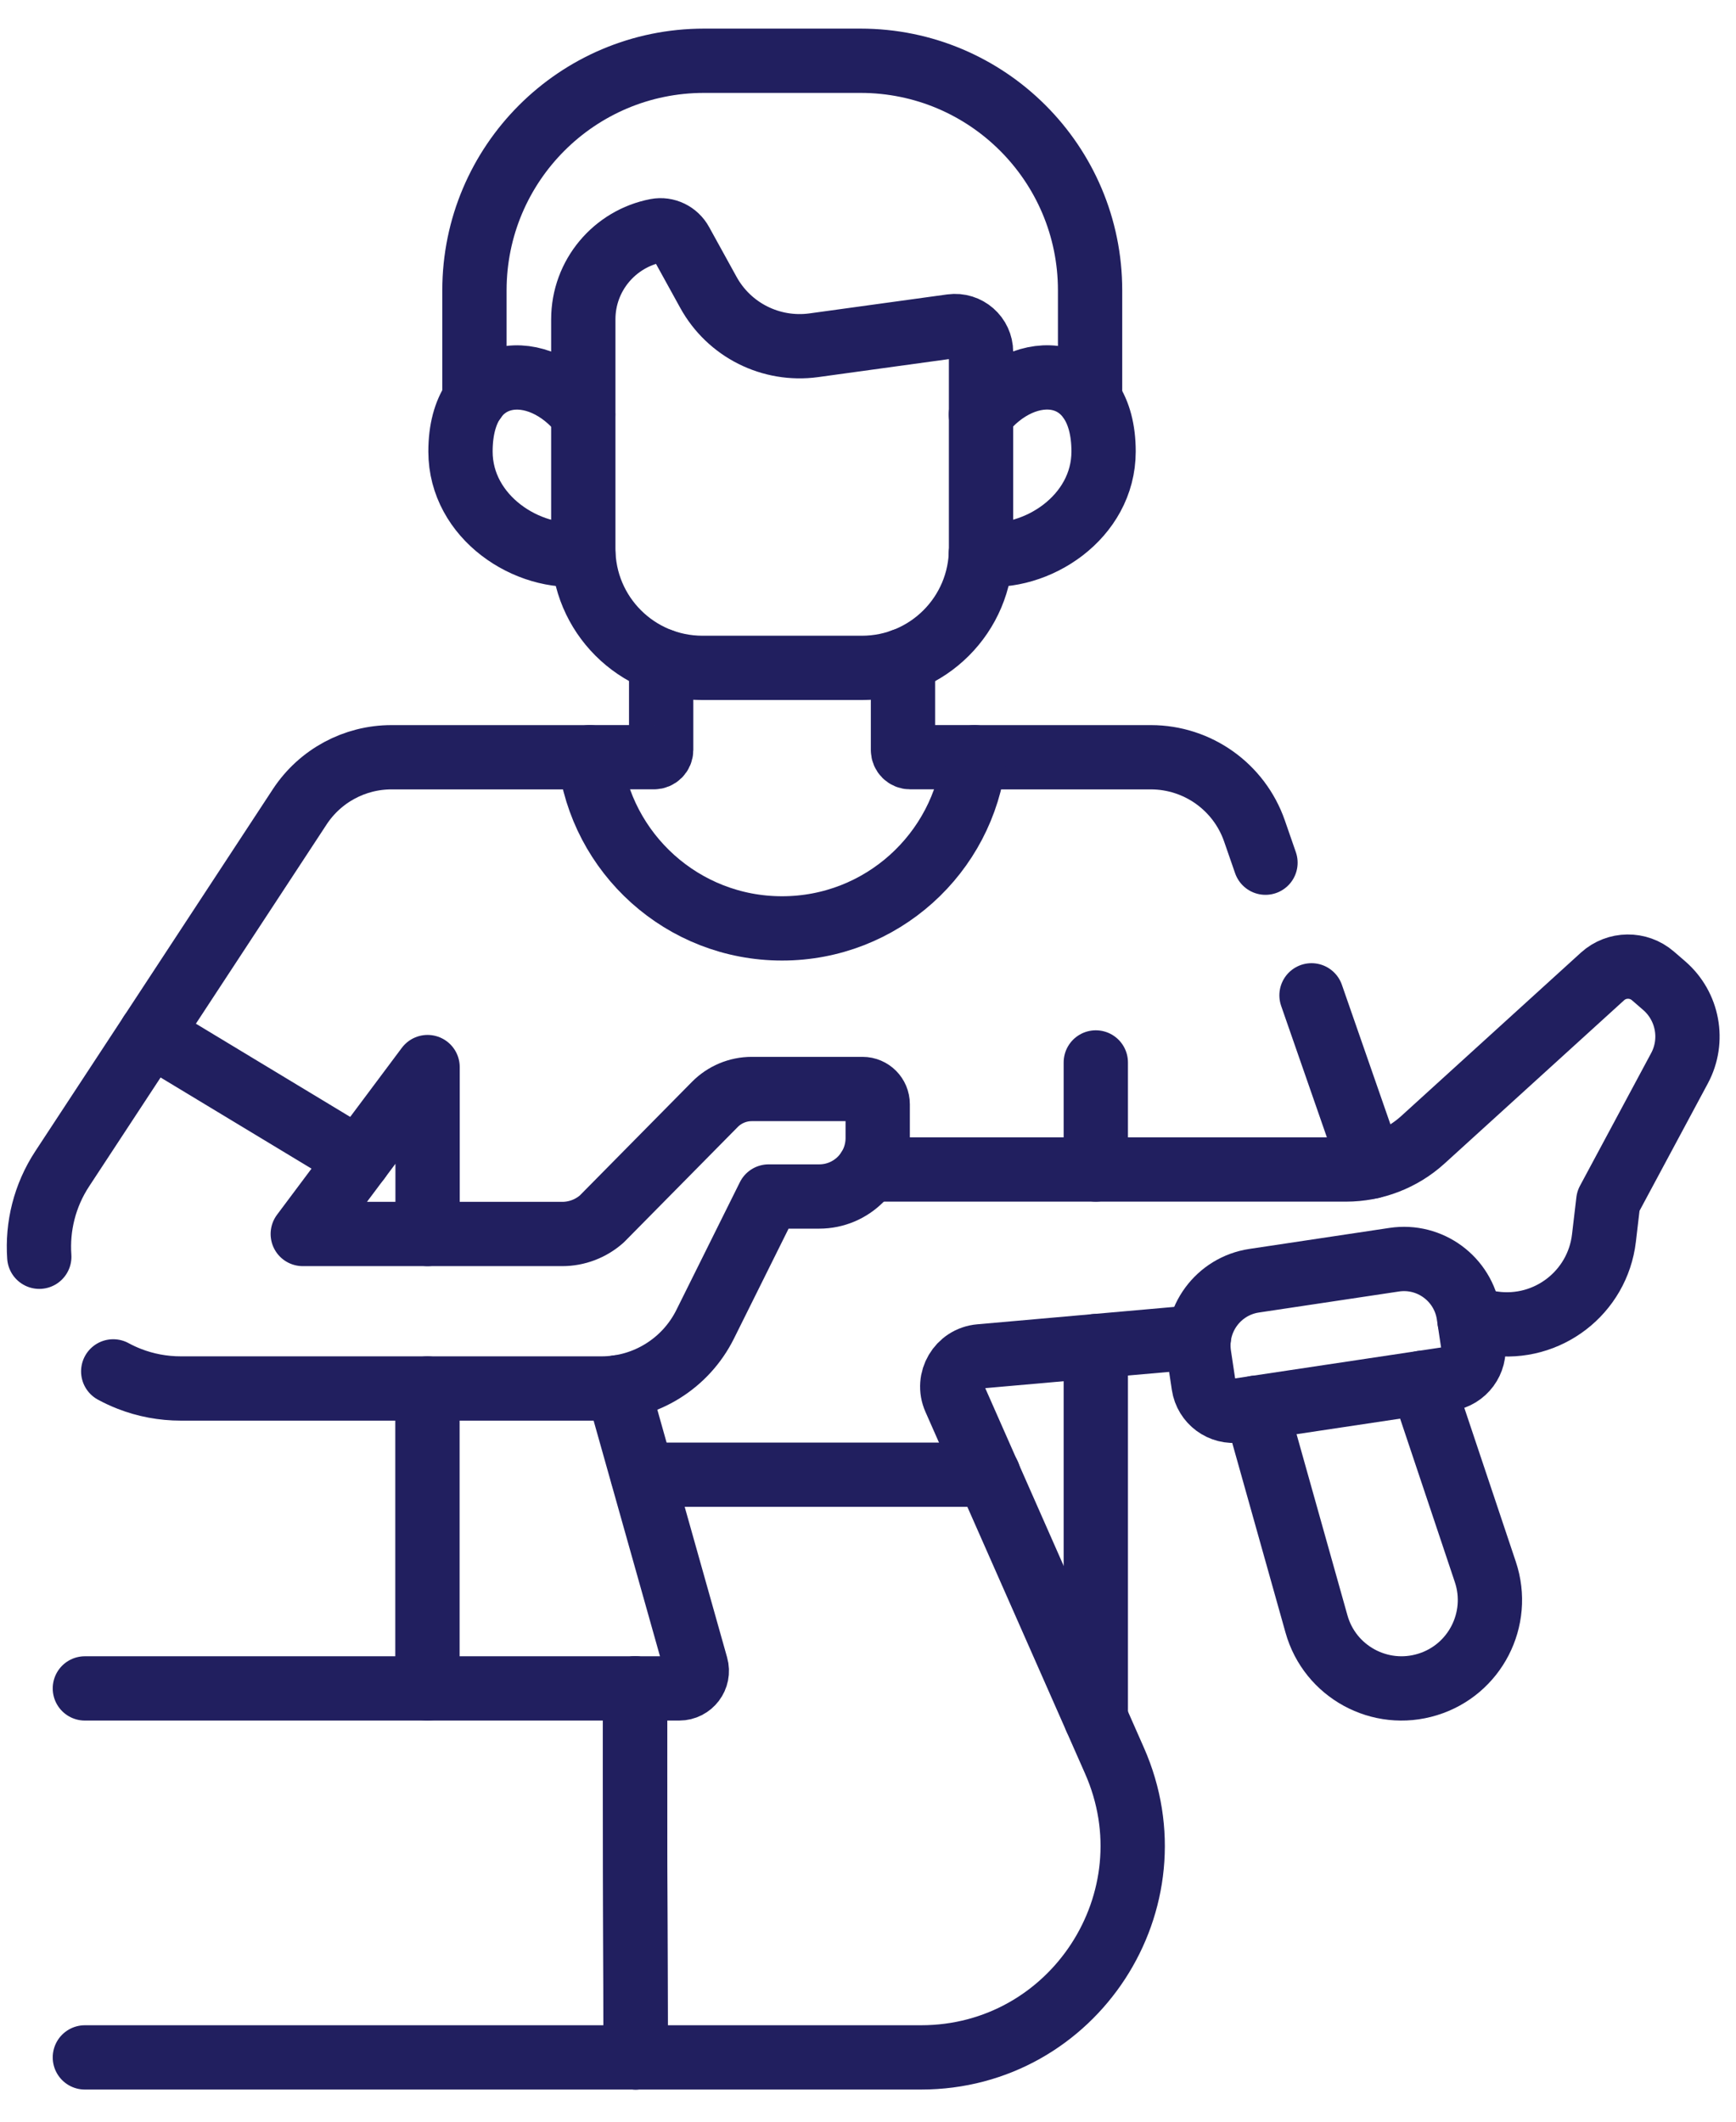
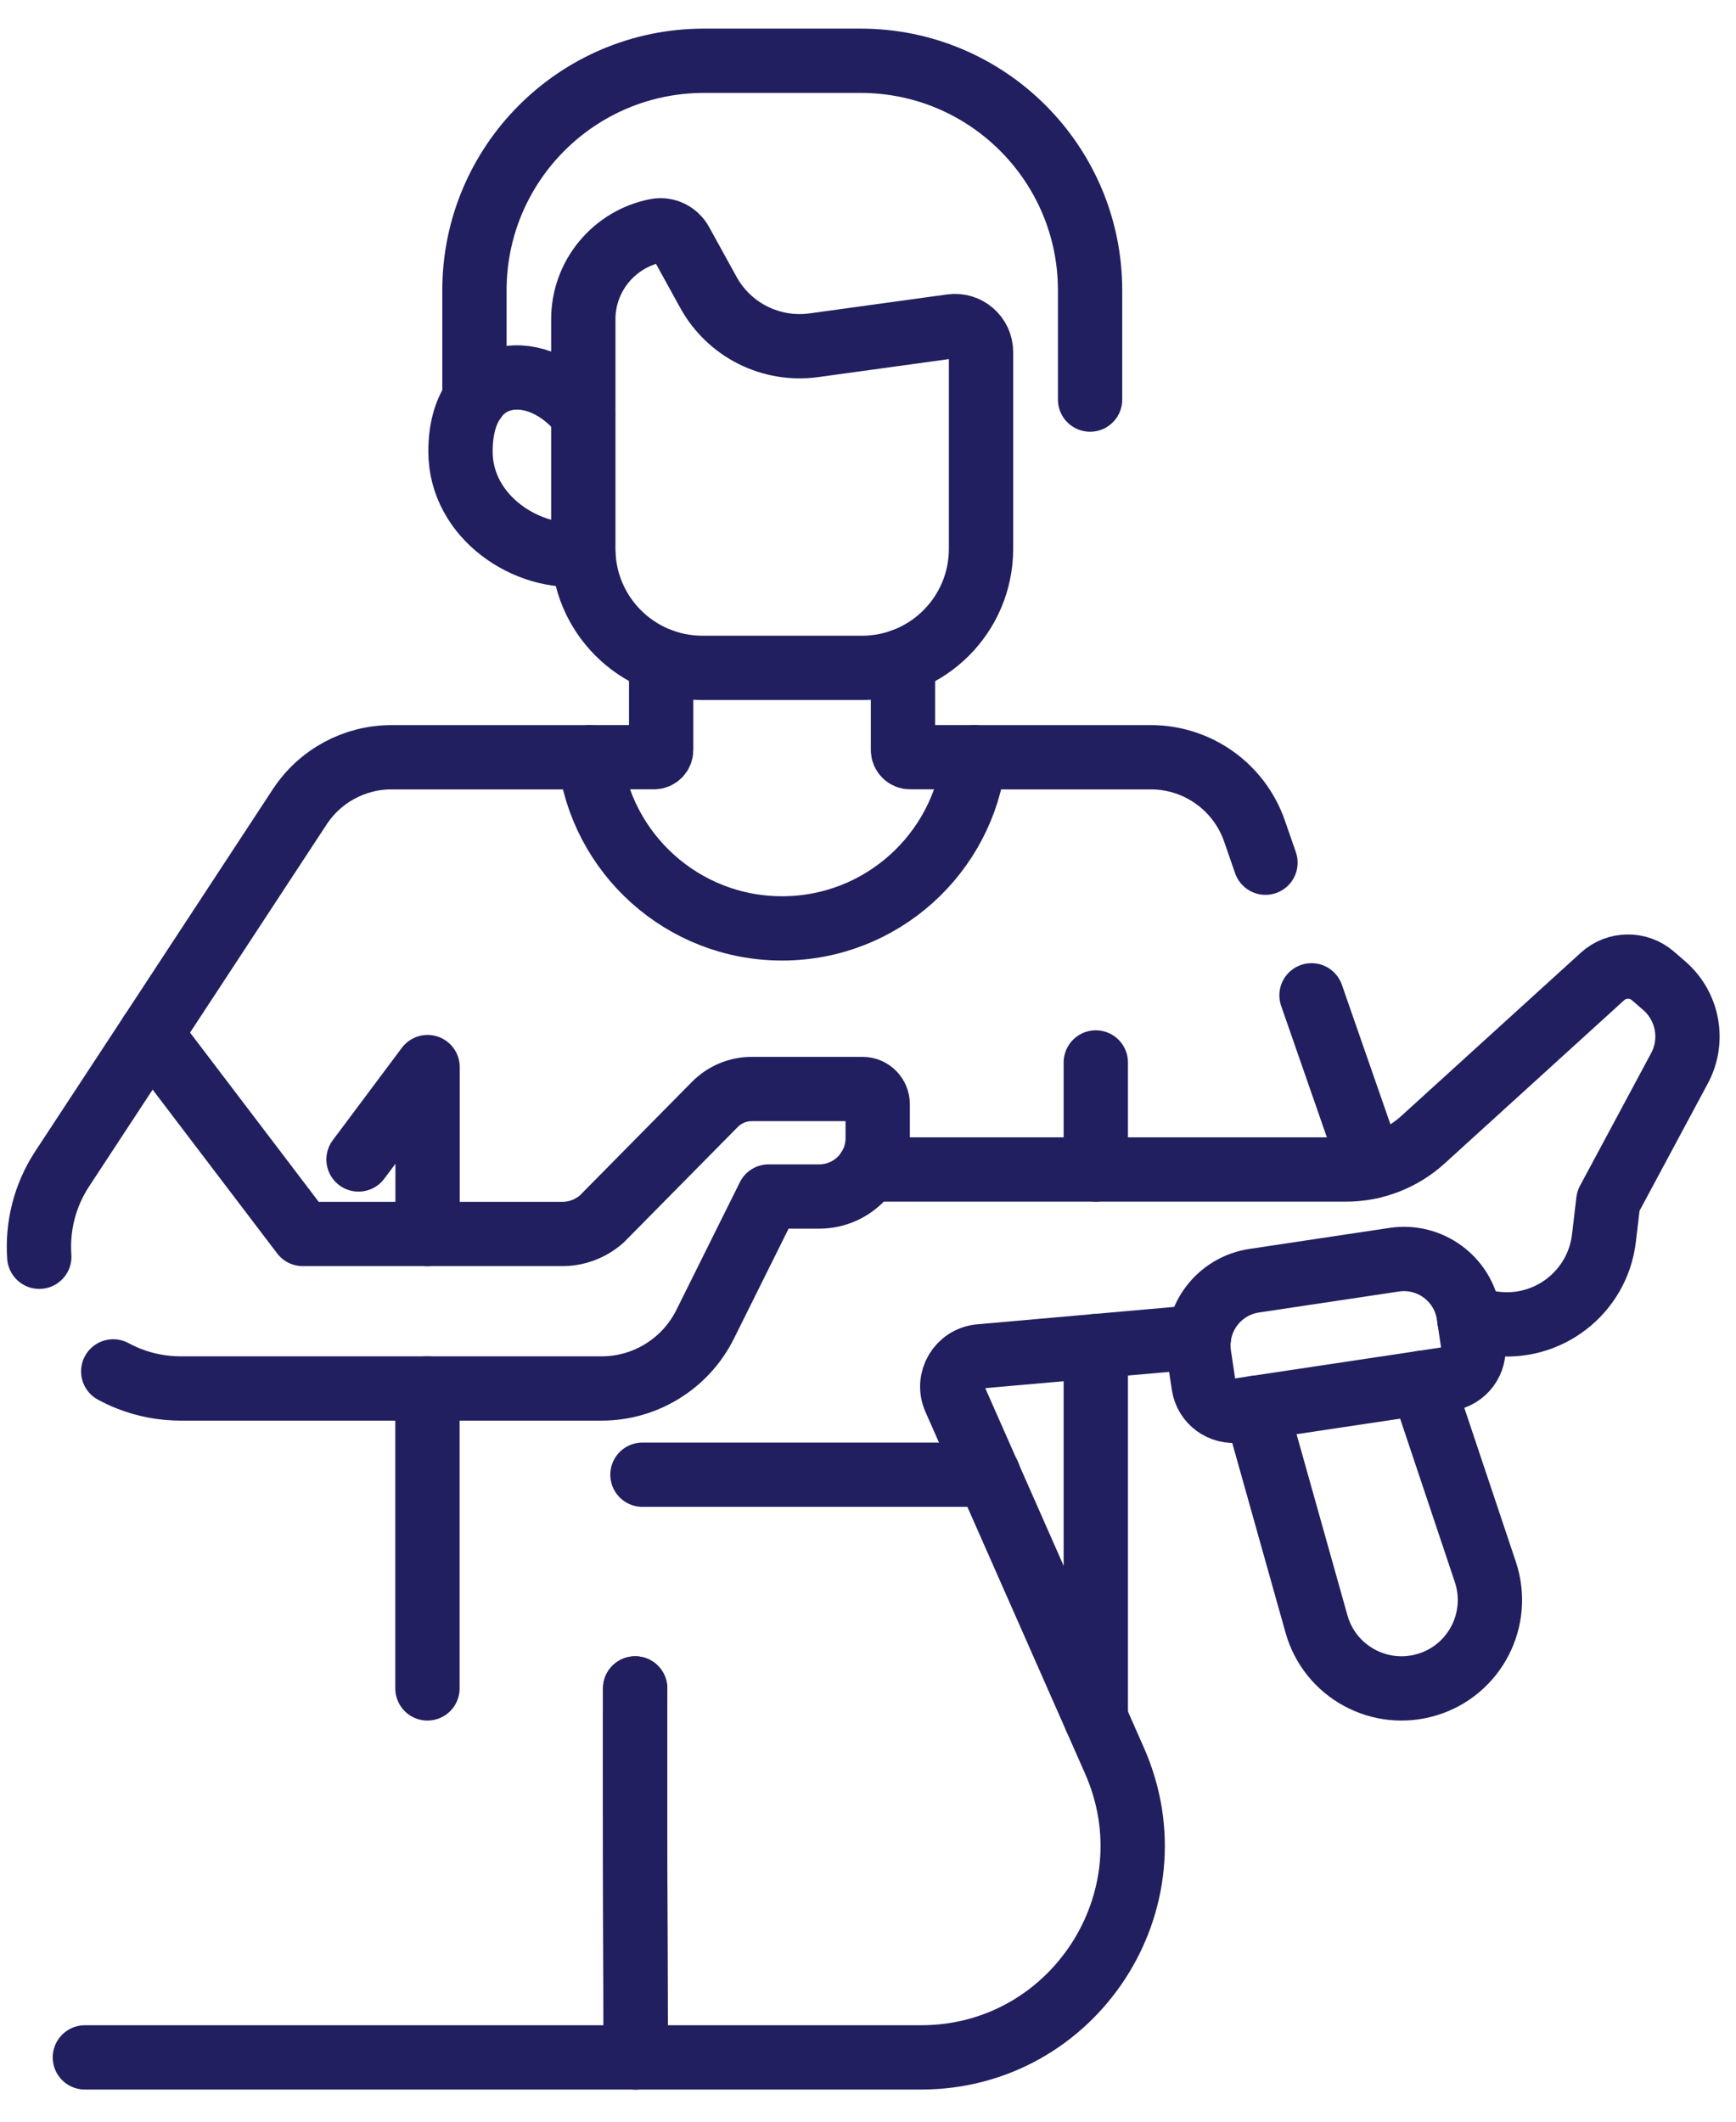
<svg xmlns="http://www.w3.org/2000/svg" width="27" height="33" viewBox="0 0 27 33" fill="none">
  <path d="M16.954 6.215V4.516C16.954 2.544 15.355 0.945 13.383 0.945H10.95C8.978 0.945 7.379 2.544 7.379 4.516V6.215" stroke="#211F5F" stroke-miterlimit="10" stroke-linecap="round" stroke-linejoin="round" />
  <path d="M9.07 6.448C8.38 5.556 7.162 5.661 7.162 7.023C7.162 8.046 8.207 8.724 9.072 8.618" stroke="#211F5F" stroke-miterlimit="10" stroke-linecap="round" stroke-linejoin="round" />
-   <path d="M15.256 6.448C15.946 5.555 17.164 5.66 17.164 7.023C17.164 8.046 16.119 8.724 15.254 8.618" stroke="#211F5F" stroke-miterlimit="10" stroke-linecap="round" stroke-linejoin="round" />
  <path d="M19.682 13.418L19.51 12.922C19.271 12.237 18.625 11.778 17.899 11.778H15.158" stroke="#211F5F" stroke-miterlimit="10" stroke-linecap="round" stroke-linejoin="round" />
  <path d="M6.648 26.261V21.596" stroke="#211F5F" stroke-miterlimit="10" stroke-linecap="round" stroke-linejoin="round" />
  <path d="M21.325 18.146L20.398 15.481" stroke="#211F5F" stroke-miterlimit="10" stroke-linecap="round" stroke-linejoin="round" />
  <path d="M17.043 26.724V20.937" stroke="#211F5F" stroke-miterlimit="10" stroke-linecap="round" stroke-linejoin="round" />
  <path d="M5.576 18.034L6.65 16.597V19.193" stroke="#211F5F" stroke-miterlimit="10" stroke-linecap="round" stroke-linejoin="round" />
  <path d="M9.173 11.778H6.089C5.514 11.778 4.979 12.067 4.663 12.547L2.344 16.082" stroke="#211F5F" stroke-miterlimit="10" stroke-linecap="round" stroke-linejoin="round" />
  <path d="M17.043 18.19V16.525" stroke="#211F5F" stroke-miterlimit="10" stroke-linecap="round" stroke-linejoin="round" />
  <path d="M19.531 21.896V21.897L20.475 25.258C20.683 26.002 21.464 26.427 22.202 26.2C22.94 25.974 23.346 25.183 23.102 24.451L22.117 21.508" stroke="#211F5F" stroke-miterlimit="10" stroke-linecap="round" stroke-linejoin="round" />
-   <path d="M9.606 21.578L10.827 25.913C10.877 26.088 10.745 26.261 10.564 26.261H1.32" stroke="#211F5F" stroke-miterlimit="10" stroke-linecap="round" stroke-linejoin="round" />
  <path d="M1.32 32H14.324C16.7 32 18.293 29.557 17.333 27.383L14.851 21.758C14.72 21.462 14.919 21.124 15.242 21.096L18.647 20.795" stroke="#211F5F" stroke-miterlimit="10" stroke-linecap="round" stroke-linejoin="round" />
  <path d="M13.508 18.19H20.933C21.376 18.19 21.803 18.025 22.13 17.728L24.924 15.187C25.145 14.987 25.481 14.983 25.707 15.178L25.884 15.331C26.253 15.651 26.352 16.184 26.122 16.614L25.014 18.68L24.946 19.258C24.846 20.104 24.069 20.703 23.224 20.584L22.855 20.532" stroke="#211F5F" stroke-miterlimit="10" stroke-linecap="round" stroke-linejoin="round" />
  <path d="M15.375 22.937H9.992" stroke="#211F5F" stroke-miterlimit="10" stroke-linecap="round" stroke-linejoin="round" />
  <path d="M9.879 26.261C9.872 27.674 9.884 30.703 9.889 32" stroke="#211F5F" stroke-miterlimit="10" stroke-linecap="round" stroke-linejoin="round" />
  <path d="M9.885 32C9.881 30.366 9.875 27.673 9.878 26.261" stroke="#211F5F" stroke-miterlimit="10" stroke-linecap="round" stroke-linejoin="round" />
-   <path d="M0.611 19.547C0.578 19.079 0.693 18.598 0.967 18.18L2.344 16.082L5.576 18.034L4.709 19.193H8.744C8.971 19.193 9.19 19.11 9.36 18.959L11.118 17.178C11.269 17.025 11.476 16.938 11.691 16.938H13.415C13.545 16.938 13.651 17.044 13.651 17.175V17.7C13.651 18.203 13.244 18.61 12.741 18.61H11.955L10.967 20.598C10.663 21.209 10.039 21.596 9.356 21.596H2.812C2.535 21.596 2.264 21.545 2.011 21.446C1.926 21.413 1.842 21.374 1.761 21.33" stroke="#211F5F" stroke-miterlimit="10" stroke-linecap="round" stroke-linejoin="round" />
+   <path d="M0.611 19.547C0.578 19.079 0.693 18.598 0.967 18.18L2.344 16.082L4.709 19.193H8.744C8.971 19.193 9.19 19.11 9.36 18.959L11.118 17.178C11.269 17.025 11.476 16.938 11.691 16.938H13.415C13.545 16.938 13.651 17.044 13.651 17.175V17.7C13.651 18.203 13.244 18.61 12.741 18.61H11.955L10.967 20.598C10.663 21.209 10.039 21.596 9.356 21.596H2.812C2.535 21.596 2.264 21.545 2.011 21.446C1.926 21.413 1.842 21.374 1.761 21.33" stroke="#211F5F" stroke-miterlimit="10" stroke-linecap="round" stroke-linejoin="round" />
  <path d="M22.518 21.448L19.254 21.938C18.997 21.977 18.759 21.8 18.72 21.544L18.65 21.078C18.567 20.522 18.949 20.004 19.505 19.92L21.684 19.593C22.24 19.509 22.758 19.892 22.842 20.448L22.912 20.914C22.95 21.171 22.774 21.409 22.518 21.448Z" stroke="#211F5F" stroke-miterlimit="10" stroke-linecap="round" stroke-linejoin="round" />
  <path d="M14.044 10.274V11.665C14.044 11.727 14.094 11.777 14.156 11.777H15.154C14.981 13.276 13.708 14.44 12.163 14.44C10.618 14.44 9.345 13.276 9.172 11.777H10.17C10.232 11.777 10.283 11.727 10.283 11.665V10.274" stroke="#211F5F" stroke-miterlimit="10" stroke-linecap="round" stroke-linejoin="round" />
  <path d="M15.258 5.476V8.535C15.258 9.559 14.429 10.388 13.405 10.388H10.926C9.902 10.388 9.072 9.558 9.072 8.534V4.967C9.072 4.283 9.561 3.713 10.209 3.588C10.361 3.559 10.515 3.635 10.59 3.771L11.017 4.546C11.34 5.134 11.992 5.461 12.657 5.37L14.799 5.075C15.042 5.042 15.258 5.231 15.258 5.476Z" stroke="#211F5F" stroke-miterlimit="10" stroke-linecap="round" stroke-linejoin="round" />
</svg>